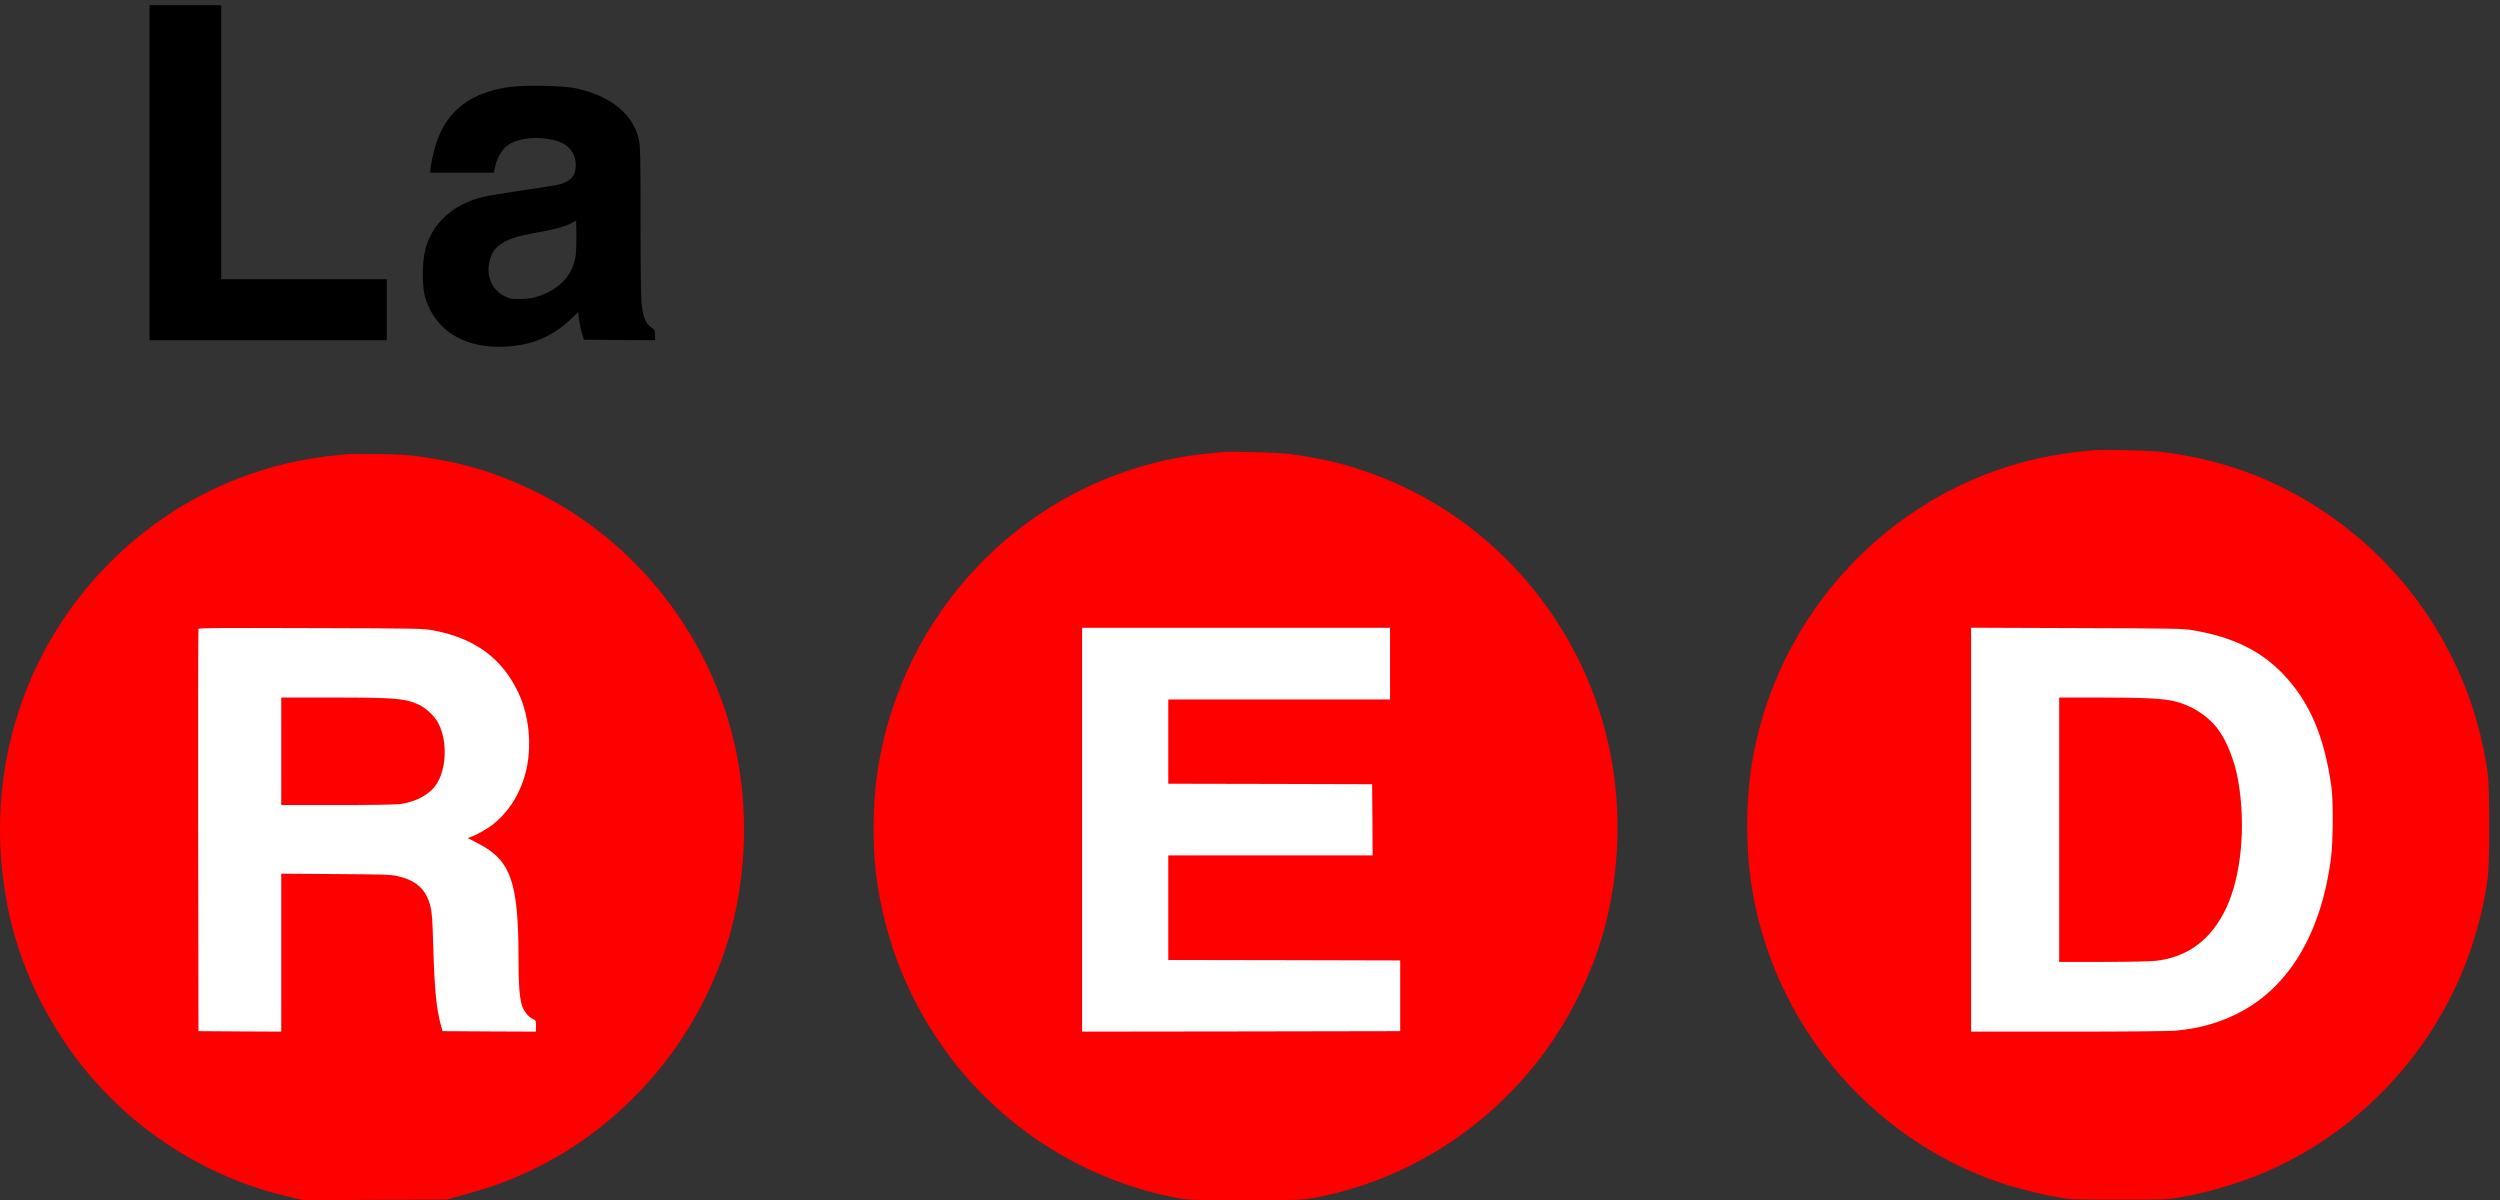
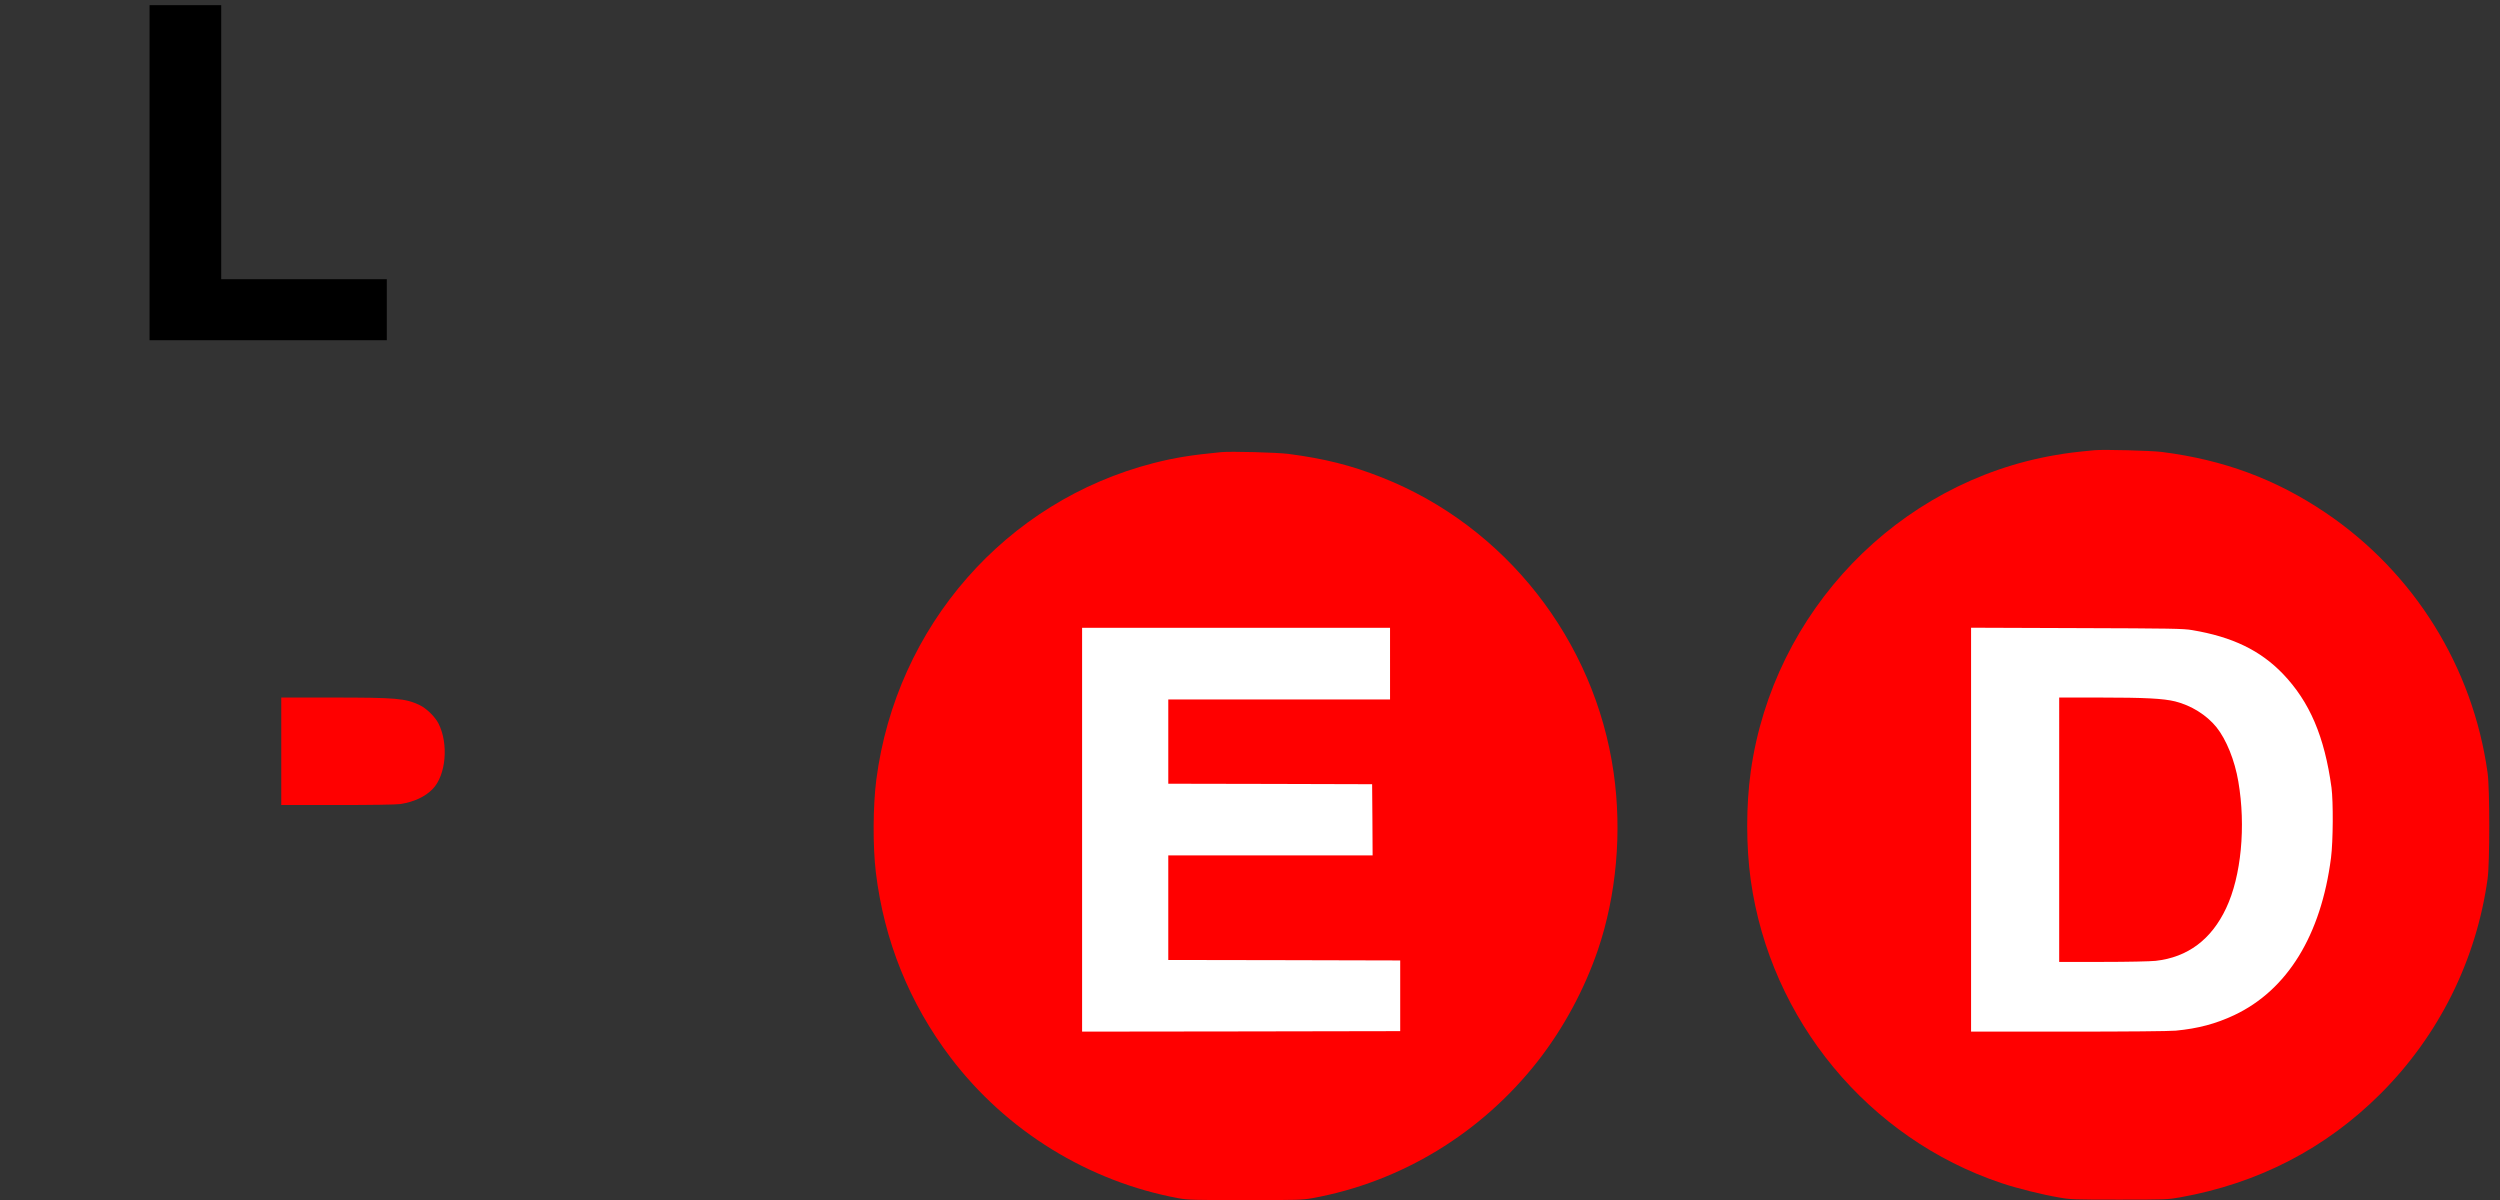
<svg xmlns="http://www.w3.org/2000/svg" id="svg17" viewBox="-1 -1 1600.624 768.441" height="768.441" width="1600.624" version="1.1">
  <rect x="-1" y="-1" width="1600.624" height="768.441" fill="#333333" stroke="none" />
  <defs id="defs21" />
  <g transform="translate(-1.646,-1.221)" id="ID0.4141598870046437">
-     <path style="fill:#ffffff;stroke:none" transform="matrix(3.974,0,0,3.974,-164.4,-392.25)" d="m 102,177 c 15.174,0 28.924,6.163 38.881,16.119 9.956,9.957 16.119,23.707 16.119,38.881 0,15.174 -6.163,28.924 -16.119,38.881 C 130.924,280.837 117.174,287 102,287 86.826,287 73.076,280.837 63.119,270.881 53.163,260.924 47,247.174 47,232 47,216.826 53.163,203.076 63.119,193.119 73.076,183.163 86.826,177 102,177 Z" id="ID0.23736049188300967" />
    <path style="fill:#ffffff;stroke:none" transform="matrix(3.974,0,0,3.974,399.9,-392.25)" d="m 102,177 c 15.174,0 28.924,6.163 38.881,16.119 9.956,9.957 16.119,23.707 16.119,38.881 0,15.174 -6.163,28.924 -16.119,38.881 C 130.924,280.837 117.174,287 102,287 86.826,287 73.076,280.837 63.119,270.881 53.163,260.924 47,247.174 47,232 47,216.826 53.163,203.076 63.119,193.119 73.076,183.163 86.826,177 102,177 Z" id="path3" />
    <path style="fill:#ffffff;stroke:none" transform="matrix(3.974,0,0,3.974,960.3,-392.25)" d="m 102,177 c 15.174,0 28.924,6.163 38.881,16.119 9.956,9.957 16.119,23.707 16.119,38.881 0,15.174 -6.163,28.924 -16.119,38.881 C 130.924,280.837 117.174,287 102,287 86.826,287 73.076,280.837 63.119,270.881 53.163,260.924 47,247.174 47,232 47,216.826 53.163,203.076 63.119,193.119 73.076,183.163 86.826,177 102,177 Z" id="path5" />
    <g id="ID0.07383154099807143">
      <g id="ID0.05772711895406246">
        <path style="fill:#000000;stroke:none" transform="matrix(0.062,0,0,-0.062,0.3,768.6)" d="M 1550,10610 V 8880 h 1225 1225 v 315 315 h -855 -855 v 1415 1415 h -370 -370 z" id="ID0.6717130783945322" />
-         <path style="fill:#000000;stroke:none" transform="matrix(0.062,0,0,-0.062,0.3,768.6)" d="m 5266,11495 c -406,-57 -651,-249 -759,-591 -26,-83 -57,-228 -57,-270 v -24 h 328 328 l 13,63 c 14,71 54,148 101,195 94,95 313,127 515,76 137,-35 213,-123 216,-248 2,-92 -26,-143 -99,-180 -62,-31 -47,-28 -437,-86 -187,-28 -378,-60 -424,-71 -258,-64 -454,-213 -549,-419 -46,-101 -64,-186 -69,-331 -8,-206 20,-332 102,-464 143,-229 403,-346 735,-332 292,13 505,104 711,304 l 56,55 7,-69 c 4,-37 17,-102 29,-143 l 22,-75 368,-3 367,-2 -1,52 c 0,50 -2,55 -42,83 -56,41 -83,109 -96,244 -7,63 -11,398 -11,856 0,640 -2,765 -15,827 -57,270 -286,459 -652,539 -128,28 -531,36 -687,14 z m 685,-1734 c -25,-202 -163,-355 -388,-428 -62,-20 -100,-26 -183,-27 -96,-1 -110,1 -162,27 -136,67 -197,214 -154,374 18,67 45,111 93,150 82,65 171,95 405,137 177,32 281,60 343,94 l 50,27 3,-135 c 1,-74 -2,-173 -7,-219 z" id="ID0.12859687255695462" />
        <path style="fill:#ff0000;stroke:none" transform="matrix(0.062,0,0,-0.062,0.3,768.6)" d="m 21635,7744 c -203,-19 -279,-29 -402,-50 -1628,-277 -2916,-1613 -3148,-3267 -49,-352 -49,-772 0,-1124 203,-1444 1215,-2667 2588,-3127 164,-55 412,-117 592,-148 123,-22 155,-23 625,-23 474,0 501,1 625,23 812,145 1506,504 2075,1072 601,601 987,1377 1104,2218 23,162 23,932 0,1094 -152,1095 -760,2070 -1674,2687 -513,346 -1052,546 -1690,627 -108,14 -605,27 -695,18 z m 1010,-1858 c 415,-70 702,-209 936,-452 276,-289 429,-646 501,-1174 19,-146 17,-554 -5,-725 -103,-800 -451,-1366 -1000,-1625 -189,-89 -373,-138 -603,-160 -67,-6 -501,-10 -1111,-10 h -1003 v 2086 2085 l 1093,-4 c 970,-3 1103,-5 1192,-21 z" id="ID0.3940028012730181" />
        <path style="fill:#ff0000;stroke:none" transform="matrix(0.062,0,0,-0.062,0.3,768.6)" d="M 21270,3825 V 2460 h 450 c 255,0 493,5 547,11 330,37 575,220 727,544 156,330 205,845 126,1307 -37,219 -124,435 -227,563 -102,125 -259,223 -425,265 -123,30 -309,40 -785,40 h -413 z" id="ID0.5075319278985262" />
        <path style="fill:#ff0000;stroke:none" transform="matrix(0.062,0,0,-0.062,0.3,768.6)" d="m 12615,7724 c -309,-30 -478,-57 -697,-113 -1526,-392 -2657,-1683 -2863,-3269 -35,-270 -37,-691 -5,-957 86,-707 346,-1351 773,-1914 574,-757 1423,-1280 2355,-1452 97,-17 155,-19 687,-19 536,0 590,2 691,20 918,166 1748,671 2332,1418 264,339 478,735 619,1147 191,562 250,1217 162,1830 -195,1368 -1120,2546 -2394,3048 -319,126 -591,194 -965,243 -118,15 -595,28 -695,18 z m 1745,-2184 v -370 h -1145 -1145 v -435 -435 l 1053,-2 1052,-3 3,-367 2,-368 h -1055 -1055 v -540 -540 l 1198,-2 1197,-3 v -365 -365 l -1642,-3 -1643,-2 v 2085 2085 h 1590 1590 z" id="ID0.8184535345062613" />
-         <path style="fill:#ff0000;stroke:none" transform="matrix(0.062,0,0,-0.062,0.3,768.6)" d="m 3605,7704 c -22,-2 -89,-9 -150,-15 C 2420,7585 1471,7057 824,6225 152,5362 -122,4261 61,3159 153,2605 360,2092 687,1612 1232,809 2077,236 3025,26 l 120,-27 735,4 735,3 120,32 c 268,72 457,136 655,224 979,431 1745,1273 2097,2303 191,563 250,1217 162,1830 -181,1272 -990,2380 -2144,2936 -384,185 -741,291 -1176,349 -113,15 -225,22 -419,25 -146,1 -283,1 -305,-1 z m 883,-1822 c 421,-81 703,-288 868,-637 129,-271 150,-626 55,-907 -64,-190 -176,-351 -321,-463 -59,-45 -162,-103 -220,-124 l -35,-12 109,-56 c 336,-173 415,-398 416,-1173 0,-281 10,-412 35,-498 18,-60 69,-123 115,-142 29,-12 30,-15 30,-71 v -59 l -482,2 -483,3 -17,63 c -47,175 -65,365 -78,802 -9,358 -18,424 -65,523 -52,110 -147,177 -305,213 -65,15 -152,18 -637,21 l -563,4 v -815 -816 l -427,2 -428,3 -3,2070 c -1,1139 0,2076 3,2083 4,11 221,12 1162,9 1139,-3 1160,-4 1271,-25 z" id="ID0.6513545596972108" />
        <path style="fill:#ff0000;stroke:none" transform="matrix(0.062,0,0,-0.062,0.3,768.6)" d="m 2910,4635 v -555 h 583 c 347,0 608,4 647,10 143,23 255,75 334,156 137,141 166,466 60,675 -35,70 -125,158 -195,191 -149,70 -238,78 -911,78 h -518 z" id="ID0.9336923975497484" />
      </g>
    </g>
  </g>
</svg>